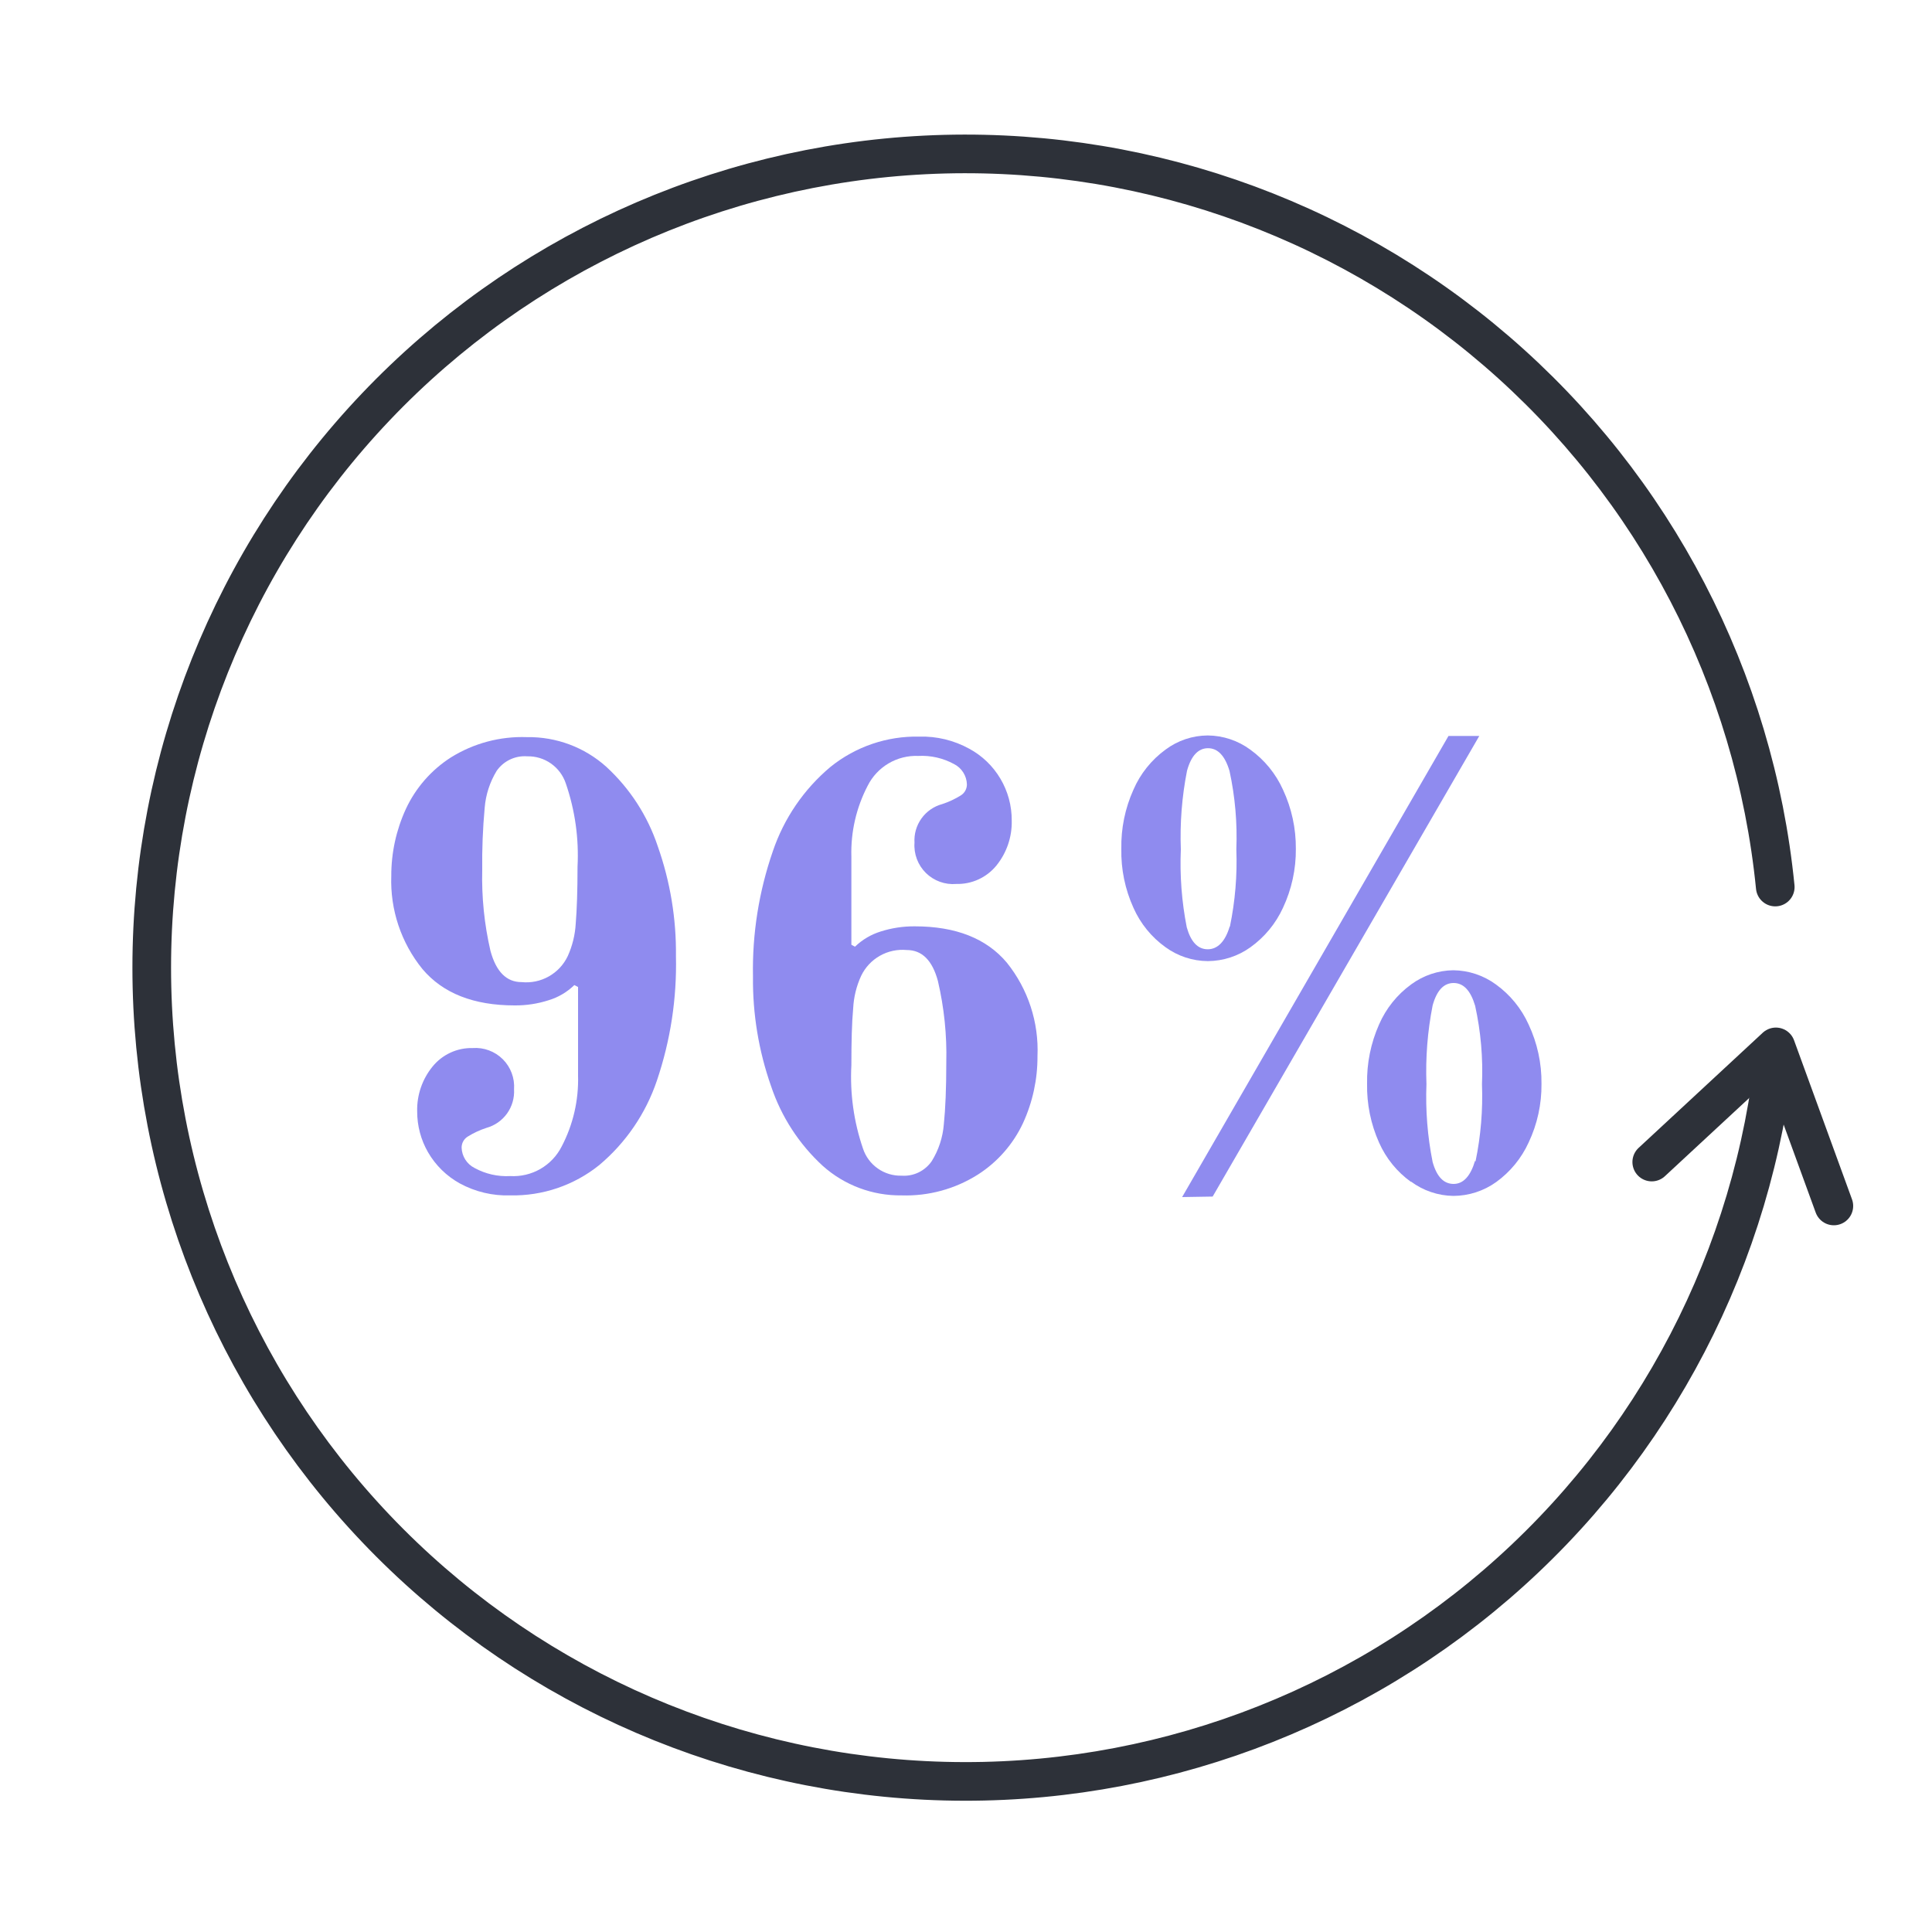
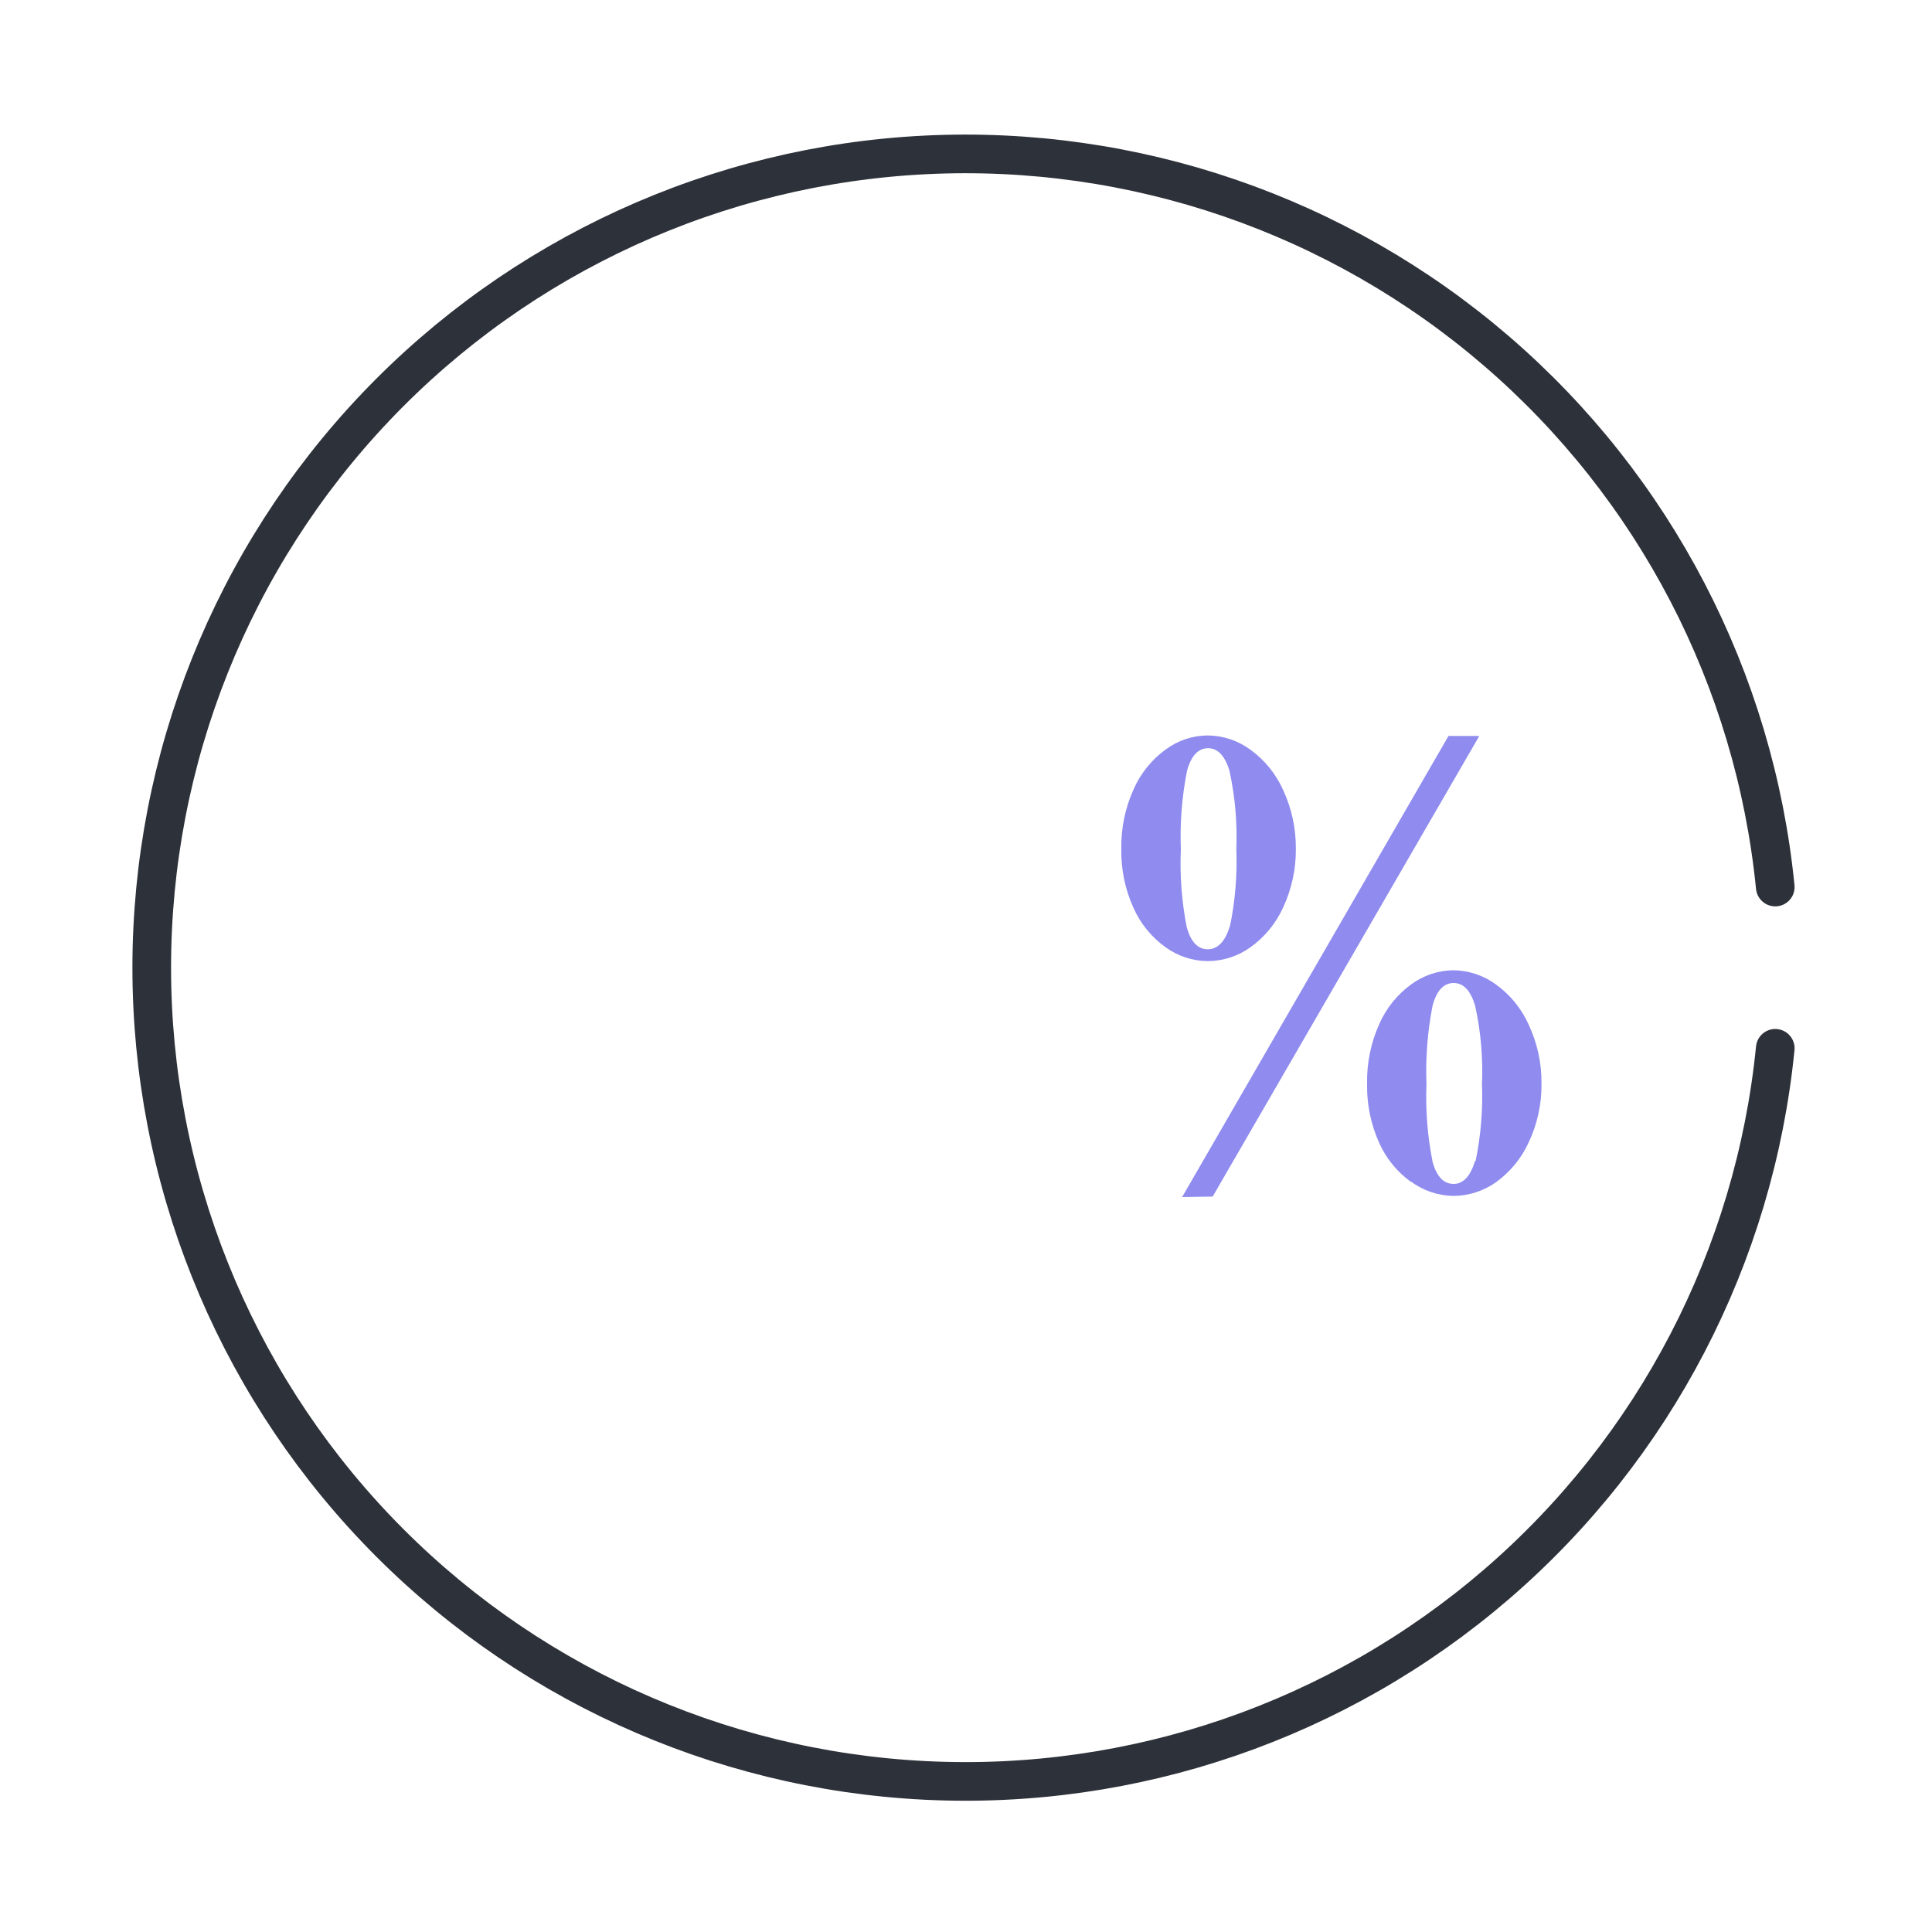
<svg xmlns="http://www.w3.org/2000/svg" width="100" height="100" viewBox="0 0 100 100" fill="none">
-   <path d="M85.494 60.147L91.92 54.187L94.92 62.42" stroke="#2D3139" stroke-width="2" stroke-linecap="round" stroke-linejoin="round" />
-   <path d="M23.8 61.254C23.115 60.875 22.546 60.318 22.154 59.64C21.785 58.999 21.592 58.273 21.593 57.533C21.571 56.685 21.855 55.856 22.393 55.2C22.643 54.893 22.96 54.648 23.319 54.483C23.679 54.317 24.071 54.237 24.467 54.247C24.753 54.226 25.04 54.267 25.308 54.367C25.577 54.467 25.821 54.623 26.024 54.825C26.227 55.027 26.384 55.271 26.484 55.539C26.585 55.807 26.627 56.094 26.607 56.38C26.633 56.827 26.506 57.27 26.245 57.634C25.984 57.998 25.605 58.262 25.174 58.38C24.837 58.49 24.514 58.64 24.213 58.827C24.115 58.887 24.034 58.971 23.978 59.071C23.922 59.172 23.893 59.285 23.893 59.4C23.9 59.619 23.965 59.833 24.082 60.018C24.199 60.204 24.365 60.354 24.56 60.453C25.125 60.763 25.764 60.908 26.407 60.873C26.952 60.905 27.495 60.777 27.969 60.505C28.443 60.232 28.826 59.828 29.073 59.34C29.666 58.208 29.957 56.944 29.92 55.667V51.087L29.727 50.987C29.352 51.353 28.895 51.623 28.393 51.773C27.827 51.955 27.235 52.045 26.64 52.04C24.516 52.04 22.925 51.413 21.867 50.16C20.762 48.8 20.189 47.085 20.253 45.334C20.25 44.139 20.508 42.959 21.007 41.873C21.514 40.782 22.321 39.857 23.334 39.207C24.515 38.47 25.889 38.103 27.28 38.154C28.791 38.13 30.255 38.678 31.38 39.687C32.604 40.812 33.522 42.23 34.047 43.807C34.691 45.63 35.009 47.553 34.987 49.487C35.038 51.677 34.704 53.859 34 55.934C33.425 57.638 32.392 59.151 31.014 60.307C29.714 61.352 28.088 61.906 26.42 61.873C25.507 61.904 24.603 61.69 23.8 61.254ZM29.387 49.487C29.628 48.955 29.768 48.383 29.8 47.8C29.86 47.074 29.893 46.093 29.893 44.86C29.969 43.399 29.763 41.937 29.287 40.553C29.148 40.136 28.879 39.773 28.519 39.52C28.159 39.267 27.727 39.136 27.287 39.147C26.981 39.124 26.674 39.182 26.397 39.314C26.12 39.446 25.882 39.648 25.707 39.9C25.354 40.481 25.141 41.136 25.087 41.813C24.989 42.879 24.947 43.95 24.96 45.02C24.925 46.432 25.068 47.844 25.387 49.22C25.68 50.294 26.213 50.834 27 50.834C27.488 50.883 27.98 50.781 28.407 50.539C28.835 50.298 29.177 49.931 29.387 49.487Z" fill="#8F8BEF" />
-   <path d="M42.58 60.34C41.358 59.216 40.441 57.801 39.913 56.227C39.27 54.401 38.952 52.476 38.974 50.54C38.932 48.338 39.28 46.147 40 44.066C40.575 42.362 41.608 40.849 42.987 39.693C44.286 38.646 45.912 38.091 47.58 38.127C48.483 38.101 49.376 38.318 50.167 38.753C50.836 39.114 51.394 39.651 51.781 40.305C52.169 40.959 52.371 41.706 52.367 42.467C52.389 43.314 52.107 44.141 51.574 44.8C51.324 45.107 51.007 45.352 50.648 45.517C50.288 45.683 49.896 45.763 49.5 45.753C49.212 45.778 48.922 45.74 48.651 45.642C48.379 45.544 48.131 45.388 47.925 45.186C47.719 44.983 47.56 44.738 47.458 44.468C47.356 44.197 47.313 43.908 47.334 43.62C47.306 43.172 47.433 42.729 47.694 42.365C47.955 42 48.334 41.737 48.767 41.62C49.104 41.51 49.426 41.36 49.727 41.173C49.825 41.113 49.906 41.029 49.962 40.929C50.018 40.828 50.047 40.715 50.047 40.6C50.041 40.38 49.975 40.167 49.858 39.982C49.741 39.796 49.576 39.646 49.38 39.547C48.813 39.238 48.172 39.092 47.527 39.127C46.989 39.105 46.457 39.239 45.994 39.512C45.53 39.785 45.155 40.186 44.913 40.666C44.322 41.798 44.03 43.063 44.067 44.34V48.9L44.254 49C44.63 48.637 45.087 48.367 45.587 48.213C46.156 48.032 46.75 47.942 47.347 47.947C49.471 47.947 51.06 48.573 52.114 49.827C53.212 51.194 53.776 52.914 53.7 54.666C53.706 55.86 53.451 57.041 52.953 58.127C52.444 59.218 51.635 60.143 50.62 60.793C49.441 61.541 48.063 61.918 46.667 61.873C45.16 61.893 43.702 61.346 42.58 60.34ZM48.227 60.1C48.586 59.522 48.801 58.865 48.853 58.187C48.934 57.413 48.98 56.34 48.98 54.98C49.014 53.567 48.868 52.156 48.547 50.78C48.26 49.706 47.72 49.173 46.934 49.173C46.451 49.128 45.966 49.231 45.544 49.47C45.123 49.708 44.784 50.07 44.574 50.507C44.329 51.037 44.189 51.61 44.16 52.193C44.093 52.92 44.067 53.9 44.067 55.133C43.989 56.596 44.192 58.06 44.667 59.447C44.804 59.865 45.073 60.228 45.434 60.481C45.794 60.735 46.227 60.865 46.667 60.853C46.97 60.874 47.273 60.816 47.547 60.684C47.82 60.551 48.055 60.35 48.227 60.1Z" fill="#8F8BEF" />
  <path d="M60.327 49.027C59.601 48.508 59.028 47.803 58.667 46.987C58.232 46.029 58.018 44.985 58.04 43.934C58.02 42.88 58.234 41.834 58.667 40.874C59.025 40.047 59.599 39.331 60.327 38.8C60.959 38.328 61.725 38.071 62.513 38.067C63.306 38.074 64.076 38.331 64.713 38.8C65.45 39.331 66.034 40.046 66.407 40.874C66.854 41.831 67.081 42.877 67.073 43.934C67.083 44.988 66.855 46.032 66.407 46.987C66.034 47.802 65.455 48.505 64.727 49.027C64.082 49.492 63.308 49.743 62.513 49.747C61.727 49.741 60.962 49.49 60.327 49.027ZM63.66 47.96C63.932 46.645 64.044 45.302 63.993 43.96C64.047 42.6 63.929 41.238 63.64 39.907C63.407 39.12 63.033 38.727 62.527 38.727C62.02 38.727 61.653 39.12 61.44 39.894C61.176 41.232 61.069 42.597 61.12 43.96C61.062 45.314 61.165 46.67 61.427 48C61.64 48.754 62 49.134 62.513 49.134C63.027 49.134 63.42 48.727 63.647 47.96H63.66ZM61.187 61.96L74.973 38.094H76.567L62.767 61.934L61.187 61.96ZM73.04 61.18C72.314 60.661 71.741 59.956 71.38 59.14C70.952 58.183 70.74 57.142 70.76 56.094C70.74 55.038 70.952 53.992 71.38 53.027C71.739 52.2 72.312 51.484 73.04 50.954C73.674 50.485 74.439 50.229 75.227 50.22C76.019 50.23 76.788 50.486 77.427 50.954C78.163 51.484 78.747 52.199 79.12 53.027C79.571 53.986 79.799 55.034 79.787 56.094C79.799 57.147 79.571 58.188 79.12 59.14C78.748 59.953 78.171 60.656 77.447 61.18C76.8 61.645 76.024 61.897 75.227 61.9C74.433 61.889 73.663 61.628 73.027 61.154L73.04 61.18ZM76.373 60.114C76.646 58.799 76.758 57.456 76.707 56.114C76.765 54.753 76.646 53.39 76.353 52.06C76.12 51.274 75.753 50.88 75.24 50.88C74.727 50.88 74.367 51.267 74.153 52.04C73.889 53.381 73.781 54.748 73.833 56.114C73.78 57.466 73.887 58.82 74.153 60.147C74.367 60.907 74.727 61.28 75.24 61.28C75.753 61.28 76.12 60.854 76.347 60.087L76.373 60.114Z" fill="#8F8BEF" />
  <path d="M91.887 54.26C90.816 65.016 85.65 74.948 77.46 82.002C69.269 89.056 58.681 92.691 47.885 92.154C37.089 91.618 26.912 86.952 19.461 79.122C12.01 71.291 7.854 60.896 7.854 50.086C7.854 39.277 12.01 28.882 19.461 21.051C26.912 13.22 37.089 8.554 47.885 8.018C58.681 7.482 69.269 11.117 77.46 18.171C85.65 25.224 90.816 35.157 91.887 45.913" stroke="#2D3139" stroke-width="2" stroke-linecap="round" stroke-linejoin="round" />
</svg>